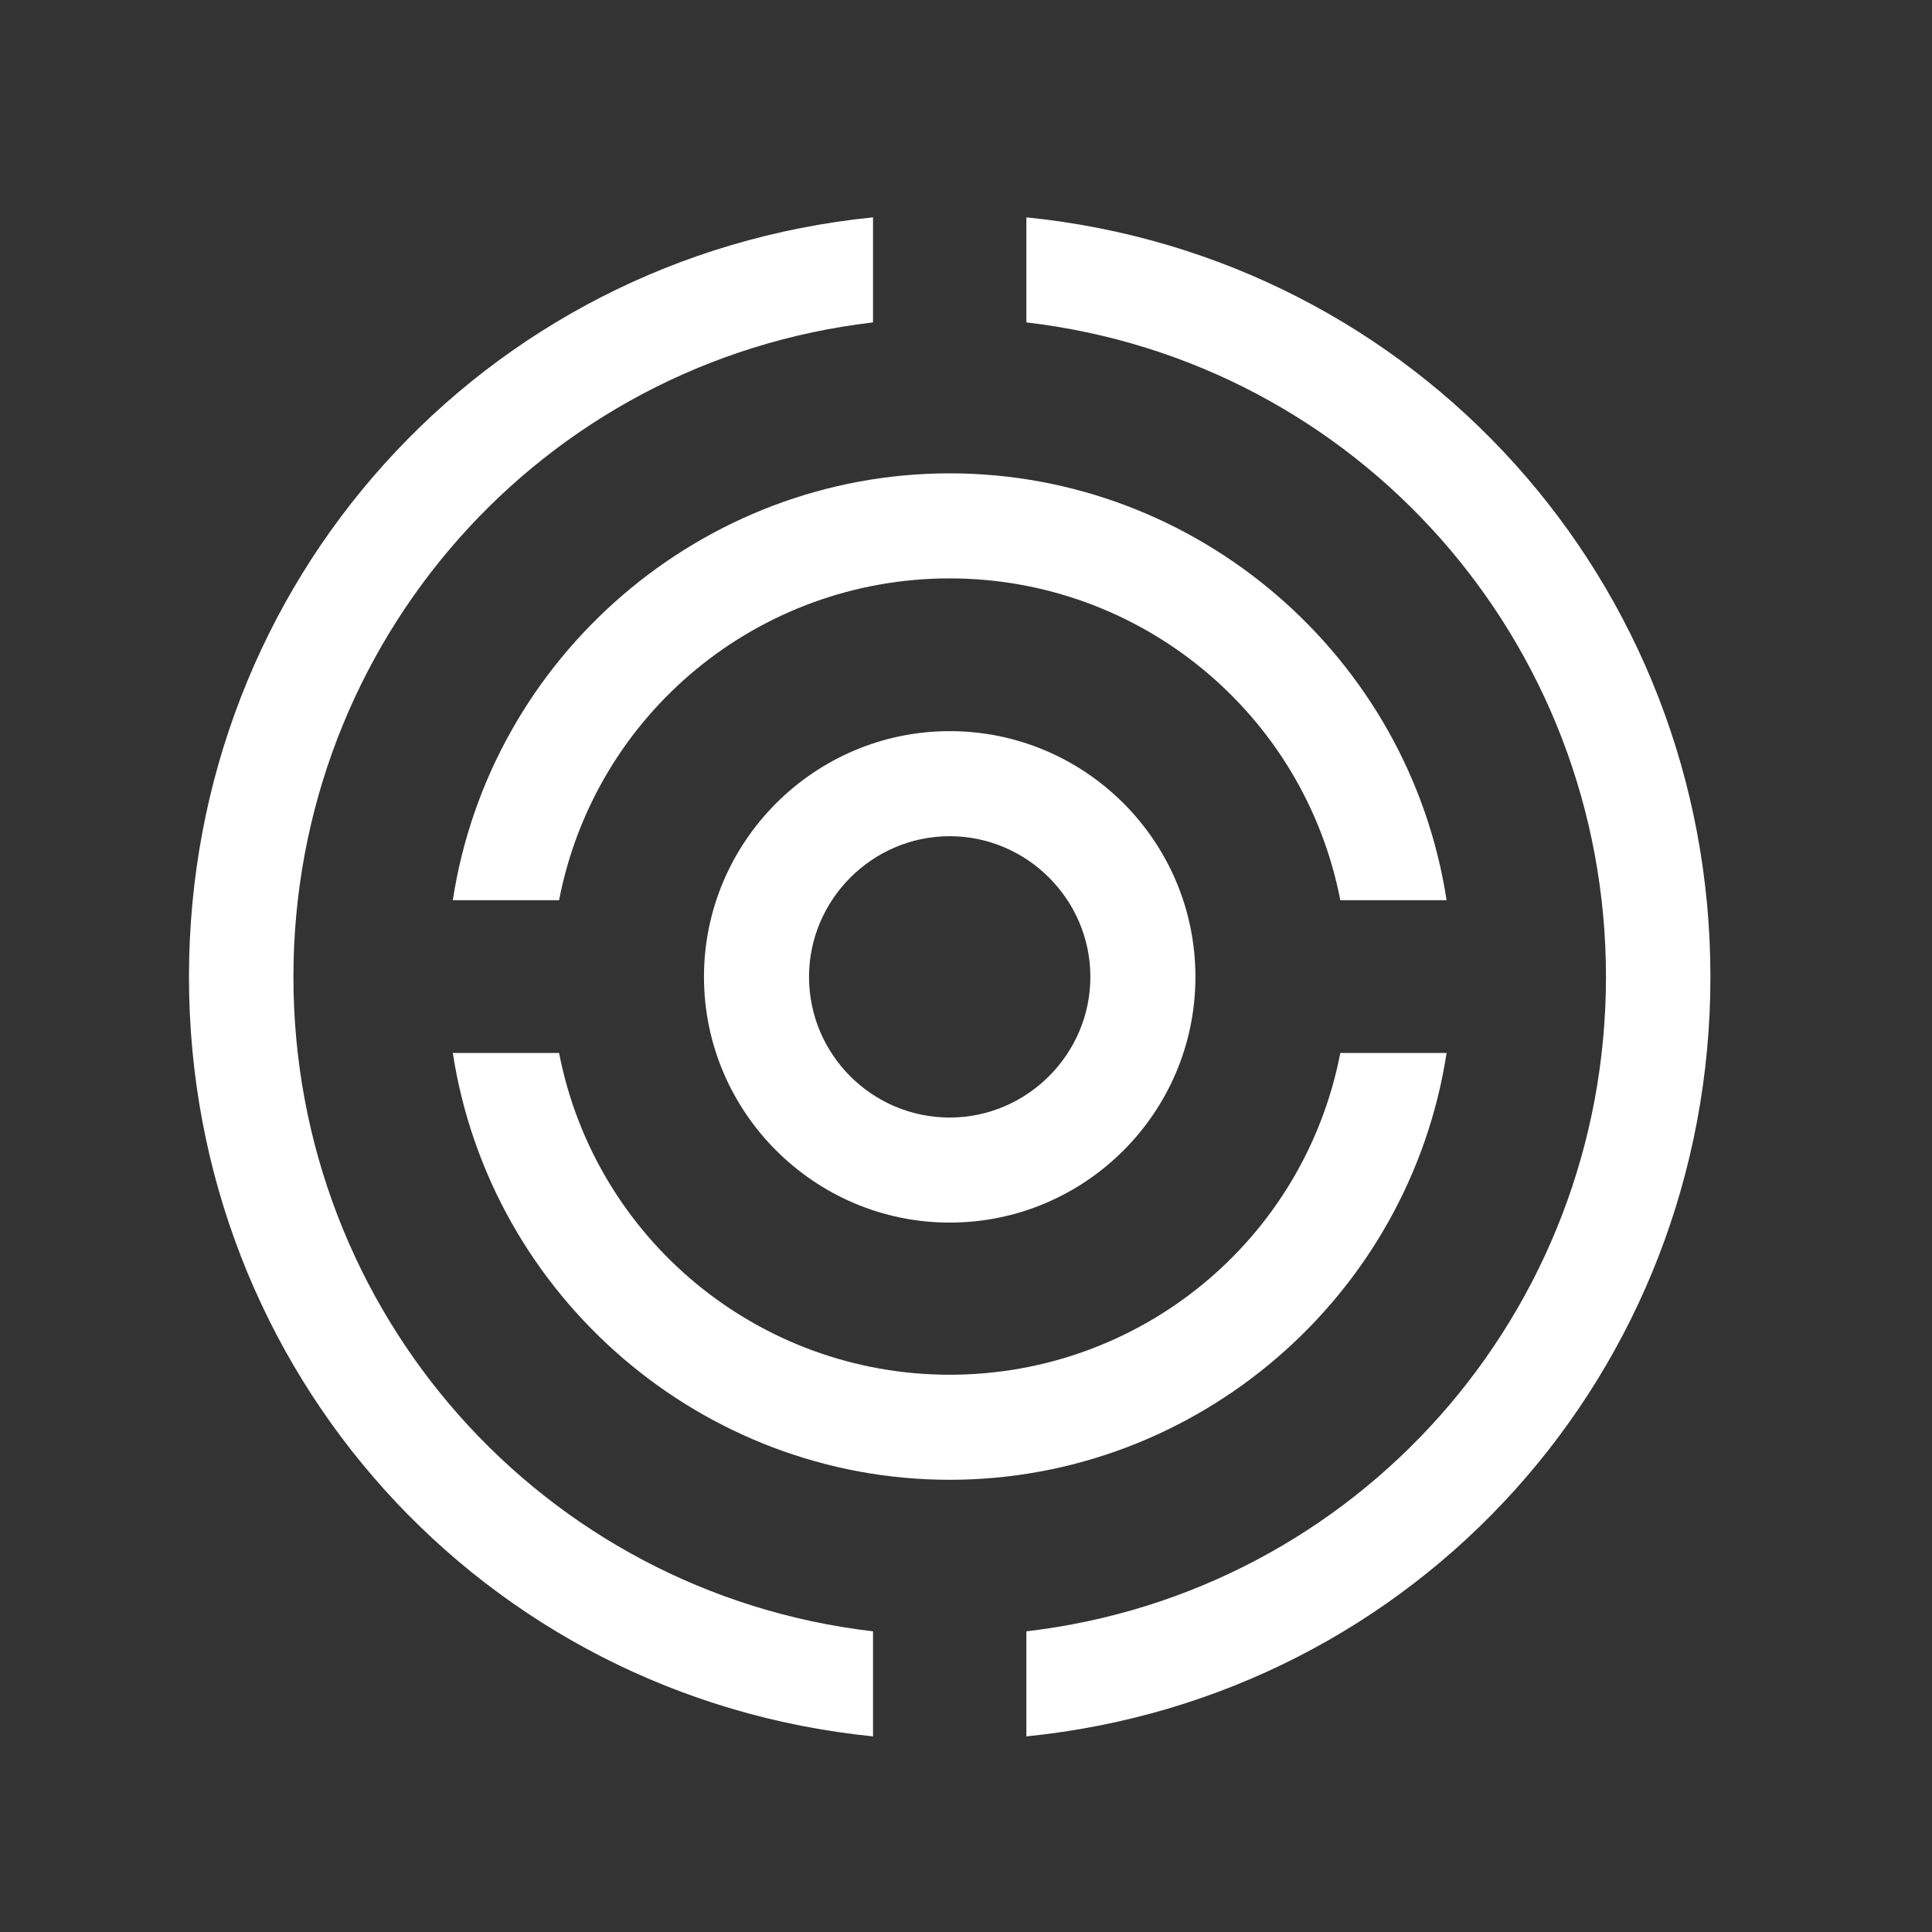
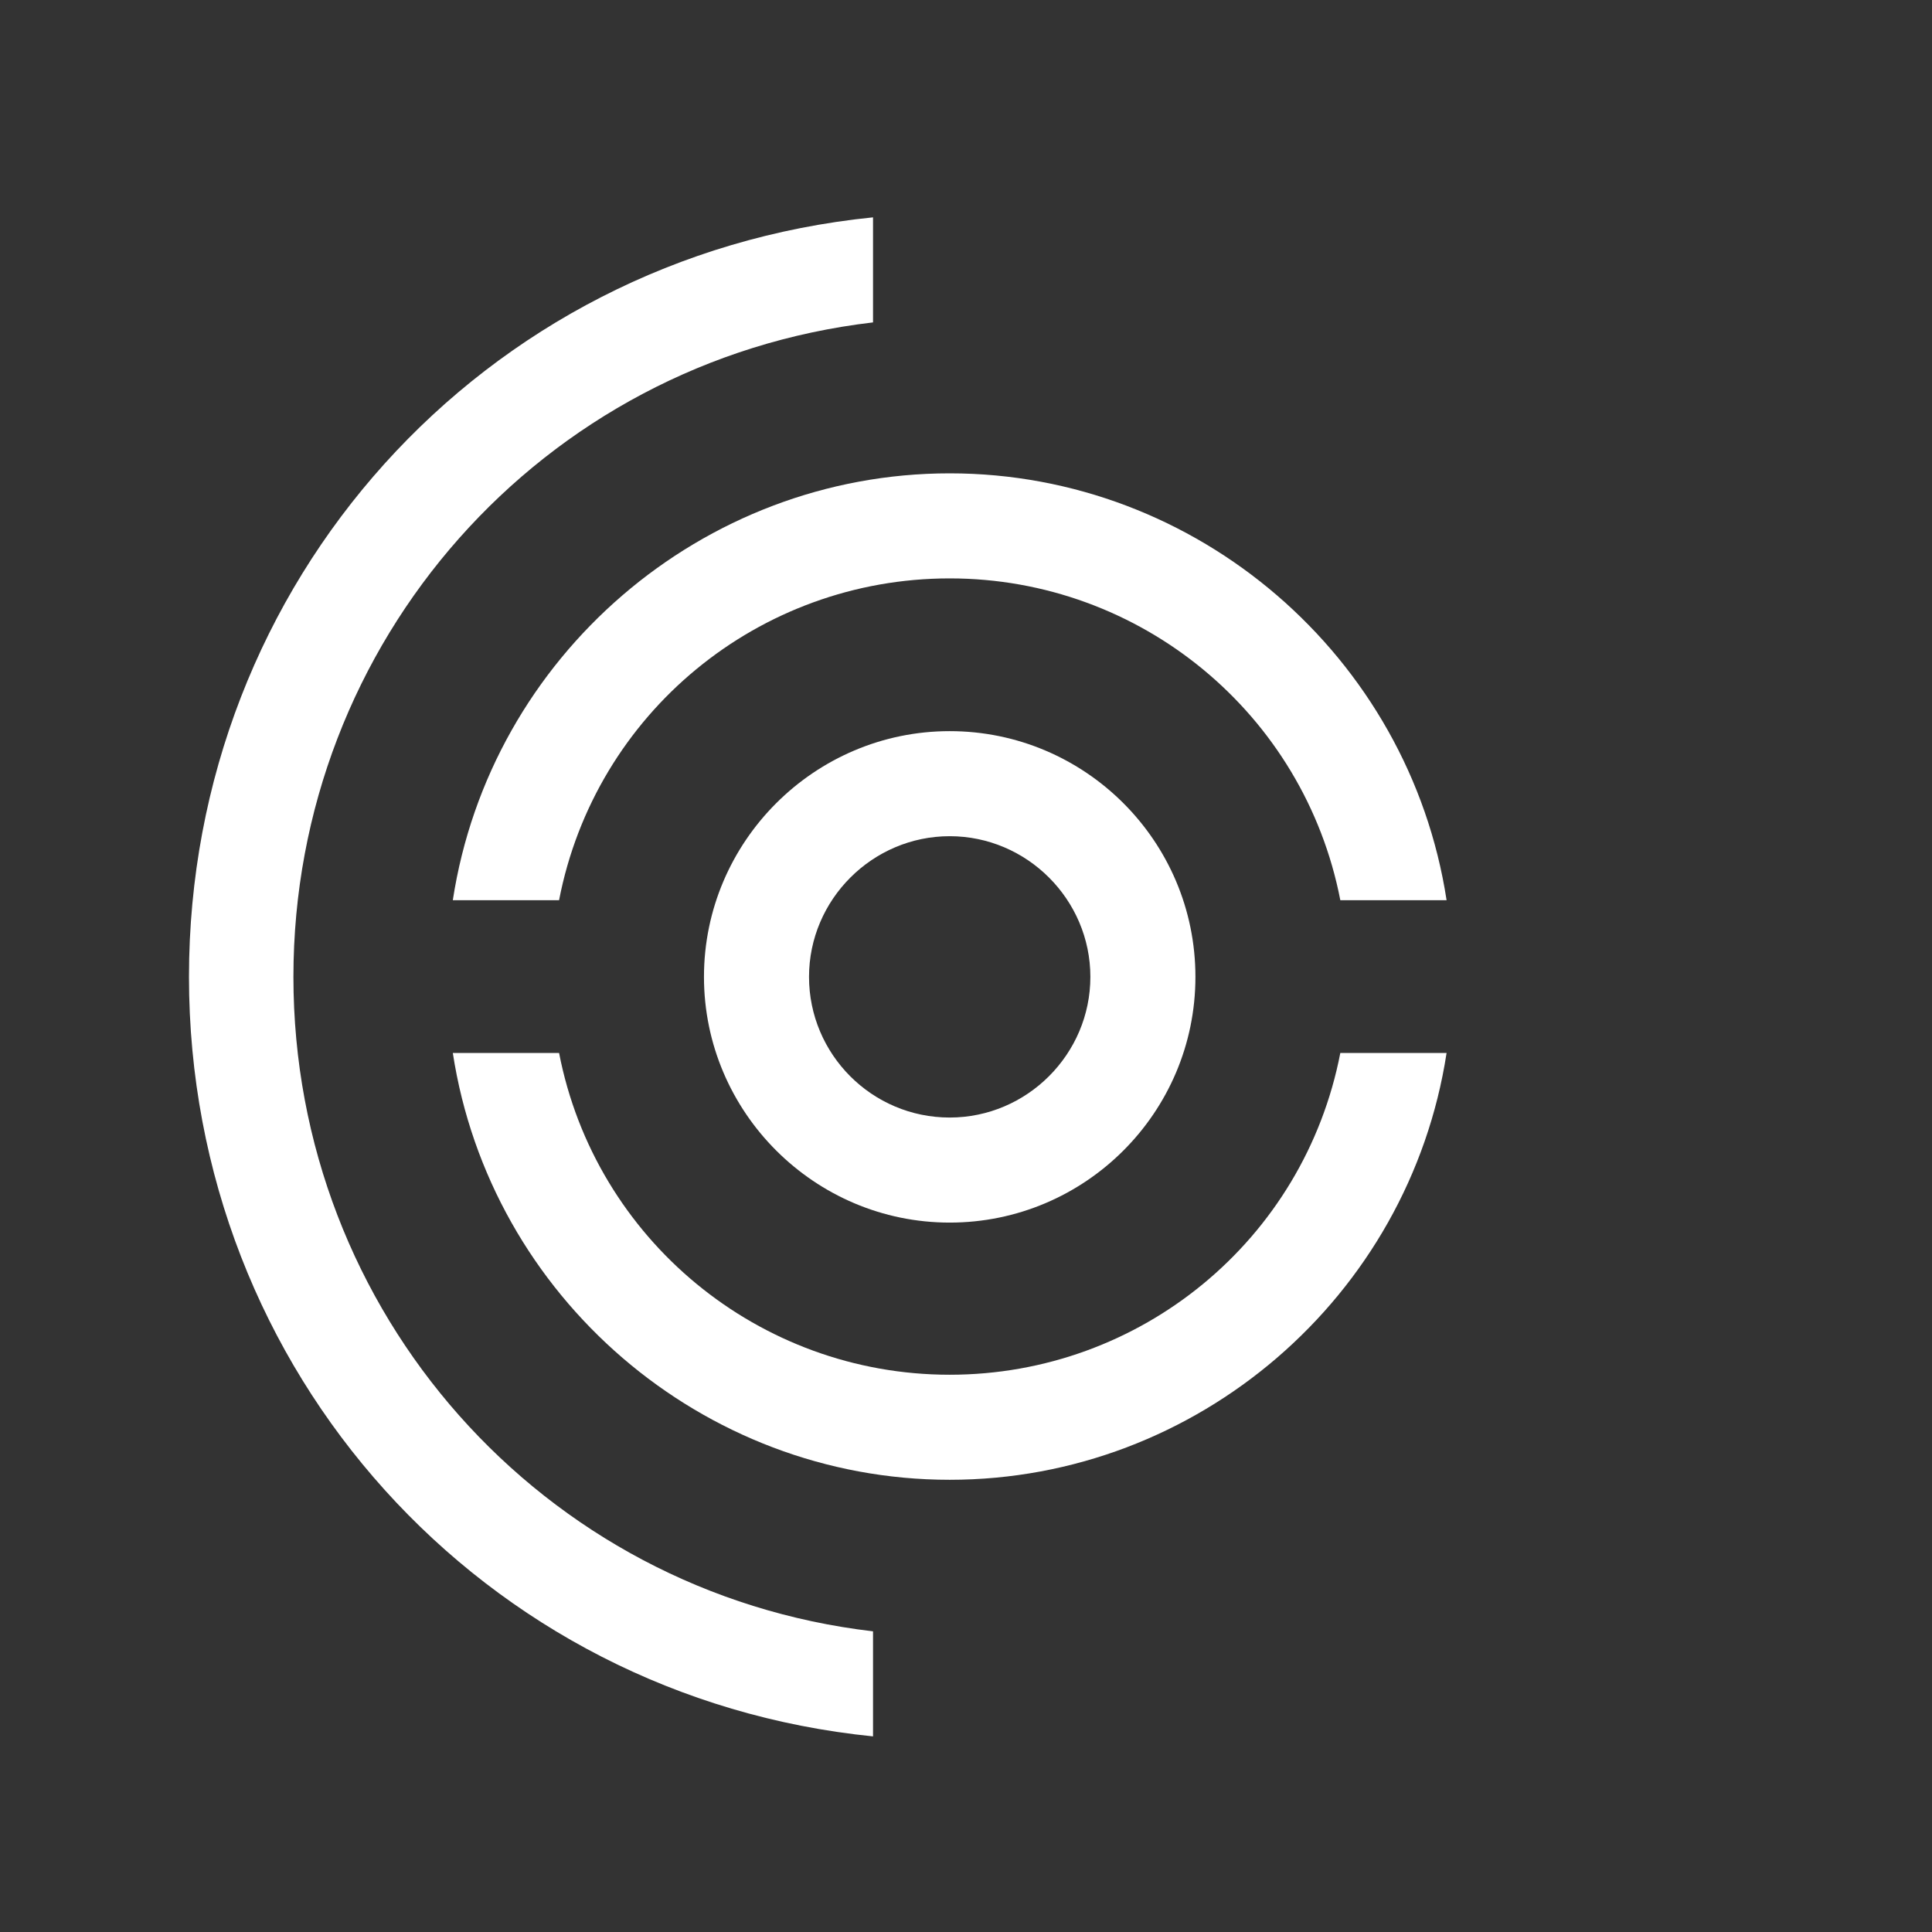
<svg xmlns="http://www.w3.org/2000/svg" width="32" height="32" viewBox="0 0 32 32" fill="none">
  <rect x="0" y="0" width="32" height="32" fill="#333333" stroke="none" />
-   <path d="M28.33 16.18C28.33 9.64 23.46 4.25 17 3.6V5.34C22.48 5.98 26.6 10.62 26.6 16.18C26.6 21.74 22.48 26.38 17 27.02V28.76C23.47 28.11 28.33 22.72 28.33 16.18Z" fill="white" />
  <path d="M3.13 16.18C3.13 22.72 8 28.11 14.46 28.76V27.02C8.98 26.38 4.86 21.74 4.86 16.18C4.86 10.62 8.98 5.98 14.46 5.34V3.6C7.99 4.25 3.13 9.64 3.13 16.18Z" fill="white" />
  <path d="M15.73 9.58C18.89 9.58 21.6 11.82 22.2 14.91H23.96C23.34 10.87 19.83 7.84 15.73 7.84C11.63 7.84 8.12 10.87 7.5 14.91H9.26C9.86 11.81 12.57 9.58 15.73 9.58Z" fill="white" />
  <path d="M15.73 24.51C19.83 24.51 23.34 21.48 23.96 17.44H22.2C21.6 20.54 18.89 22.77 15.73 22.77C12.57 22.77 9.86 20.53 9.26 17.44H7.5C8.12 21.48 11.63 24.51 15.73 24.51Z" fill="white" />
  <path d="M15.73 12.11C13.49 12.11 11.66 13.94 11.66 16.18C11.66 18.42 13.49 20.25 15.73 20.25C17.97 20.25 19.8 18.43 19.8 16.18C19.8 13.93 17.97 12.11 15.73 12.11ZM15.73 18.51C14.44 18.51 13.4 17.46 13.4 16.18C13.4 14.9 14.45 13.85 15.73 13.85C17.01 13.85 18.06 14.9 18.06 16.18C18.06 17.46 17.01 18.51 15.73 18.51Z" fill="white" />
</svg>